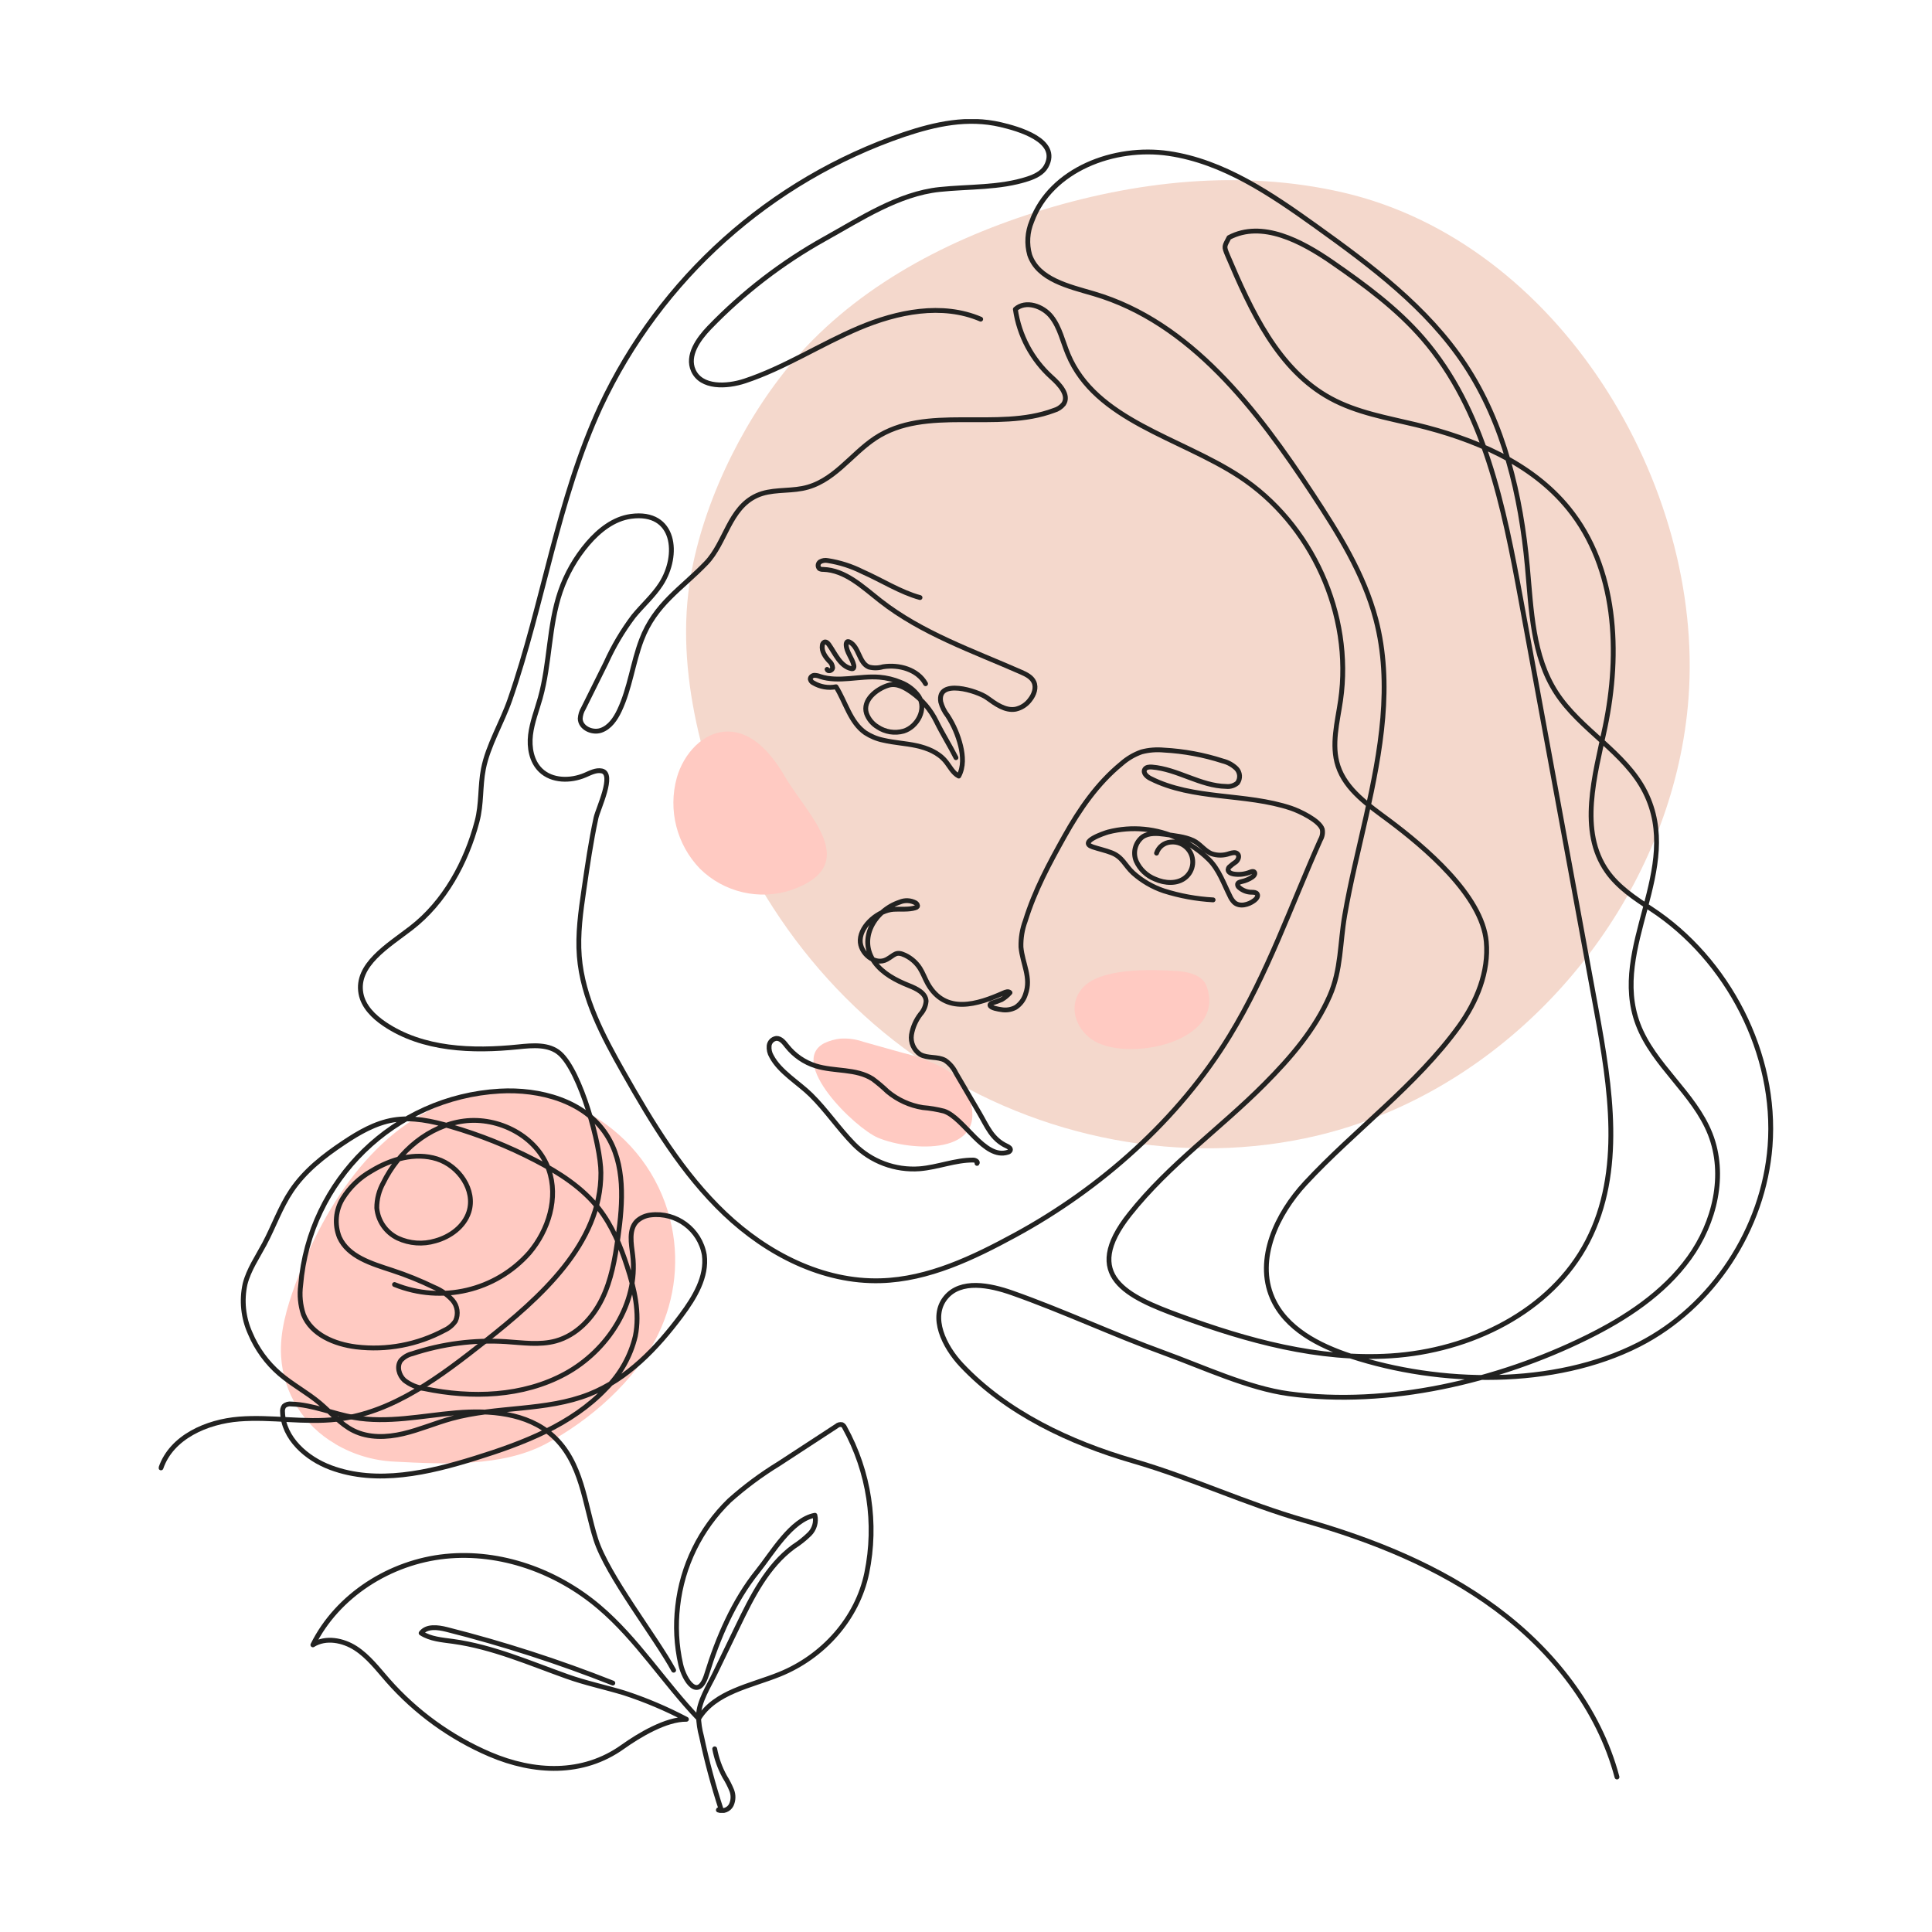
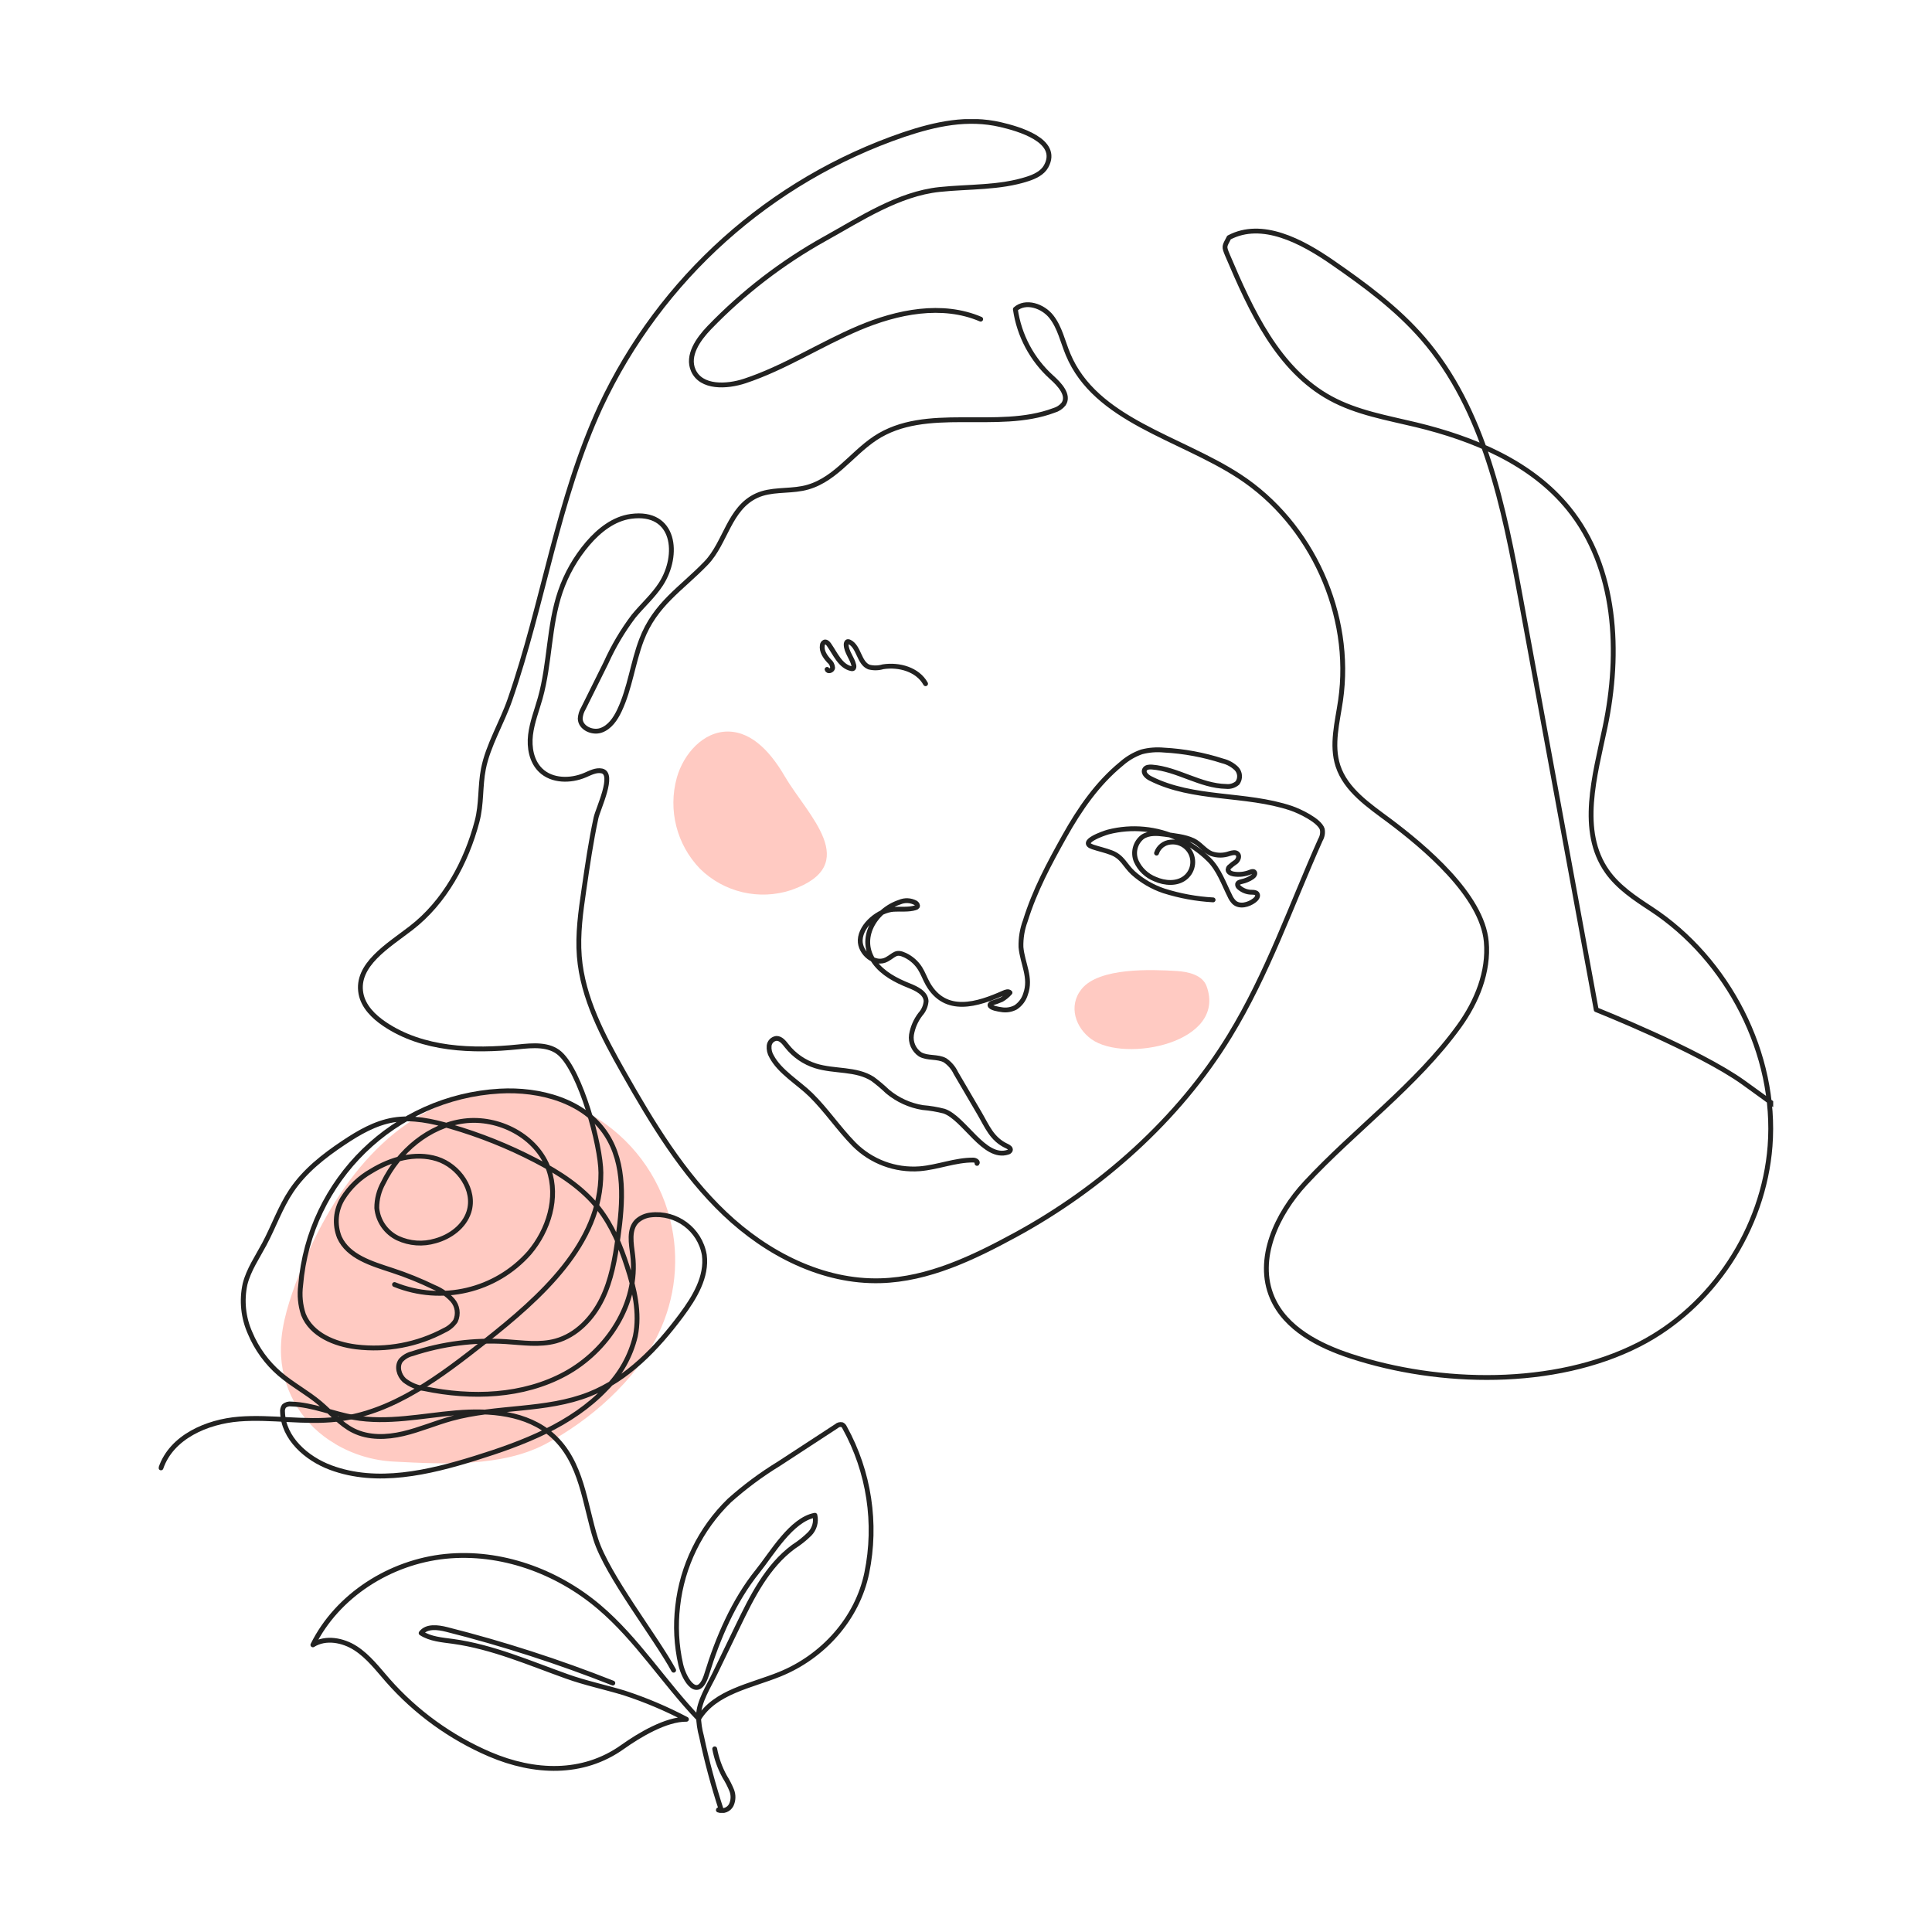
<svg xmlns="http://www.w3.org/2000/svg" id="Layer_1" viewBox="0 0 400 400">
  <defs>
    <clipPath id="clippath">
      <rect x="70.14" y="-327.72" width="259.72" height="288.15" fill="none" />
    </clipPath>
    <clipPath id="clippath-1">
-       <rect x="70.14" y="-327.72" width="254.14" height="284.57" fill="none" />
-     </clipPath>
+       </clipPath>
    <clipPath id="clippath-2">
      <rect x="32.87" y="24.66" width="334.25" height="350.68" fill="none" />
    </clipPath>
  </defs>
  <g>
    <g clip-path="url(#clippath)">
      <g id="Group_35196">
        <path id="Path_37725" d="M329.08,117.35c-4.66-9.6-9.32-19.21-13.44-50.35s-7.68-83.83-13.3-114.15-13.3-38.28-28.52-39.92-37.98,3.02-57.59,.41-36.06-12.48-52.1-13.31-31.67,7.41-46.21,24.56S89.95-32.19,85.84,2.38s1.1,77.65-2.88,68.05S65.82-1.46,73.22-43.99c7.4-42.53,35.38-65.31,49.91-85.88s15.63-38.96,18.65-48.16,7.95-9.19,11.93-6.58,6.99,7.82,14.12,14.13,18.37,13.72,29.96,20.32,23.51,12.39,29.54,8.41,6.17-17.73,3.5-35.03-8.16-38.15-14.88-48.45-14.67-10.02-22.35-1.92-15.08,24.01-21.12,31.69-10.69,7.14-17.96,4.39-17.14-7.68-24.82-18.11-13.16-26.34-12.34-35.4,7.95-11.25,13.99-9.6,10.97,7.14,18.24,15.16,16.86,18.59,20.16,25.59,.28,10.42-2.4,5.62-5-17.83-5.07-31.62,2.12-28.33,10.28-42.05,22.28-26.62,39.97-34.71c17.69-8.09,38.94-11.39,53.13-10.77s21.32,5.14,26.05,12.76,7.06,18.32,9.12,26.48,3.84,13.79,4.32,16.6-.34,2.81-2.95,2.95c-3.84,.08-7.64,.8-11.24,2.12-4.25,1.72-8.36,4.87-9.6,3.98s.41-5.83,4.39-9.12,10.28-4.94,14.12-3.36,5.21,6.38,5.07,10.7-1.78,8.16-2.4,10.84-.21,4.18,.89,4.73,2.88,.14,4.25-.89c.93-.69,1.68-1.58,2.2-2.61-.82,1.05-1.77,1.99-2.81,2.81-1.51,1.03-3.5,1.03-5.01,0-1.92-1.1-4.11-3.43-7.54-4.53-3.58-1.02-7.37-1.04-10.97-.07-2.88,.89-3.98,2.54-4.04,4.53-.07,2.24,1.05,4.36,2.95,5.55,2.05,1.24,5.21,1.37,7.06,.07,1.81-1.5,2.47-3.97,1.65-6.17-.76-2.13-2.81-3.64-5.76-3.64s-6.79,1.51-7.34,.76,2.19-3.77,6.03-5.28c3.91-1.52,8.25-1.5,12.13,.07,3.03,1.44,5.11,4.35,5.49,7.68,.42,2.73-.66,5.47-2.81,7.2-2.05,1.51-5.07,1.78-7.82,2.26s-5.21,1.17-7.4,.07-4.11-3.98-4.04-2.67,2.12,6.79,4.87,11.8,6.17,9.54,7.61,13.93,.89,8.64-1.3,11.59c-2.24,2.7-5.38,4.5-8.84,5.07-2.81,.48-4.59-.21-4.04-.89s3.43-1.37,3.84-2.33-1.65-2.19-4.32-1.99-5.96,1.85-9.32,3.56-6.79,3.5-8.91,2.88-2.95-3.64-1.58-6.65,4.93-6.04,5.28-7.41-2.54-1.1-4.25,.82c-2.08,2.37-1.85,5.98,.52,8.07,0,0,.02,.02,.03,.02,2.81,2.61,8.98,4.26,12.07,7.14s3.09,7,3.7,9.81,1.85,4.32,3.77,4.18,4.52-1.92,6.51-1.65,3.36,2.6,3.91,5.9,.27,7.54-1.85,9.12-6.1,.48-12.07,.07c-6.69-.43-13.4-.11-20.02,.96-6.1,1.1-10.35,3.02-9.94,4.39s5.49,2.2,10.49,4.19,9.94,5.15,14.81,6.04,9.67-.48,12.41-1.44,3.43-1.51,3.63-1.92-.07-.69-1.16,.75-3.01,4.6-6.38,5.97-8.16,.96-9.32,1.51,1.3,2.06,3.84,3.84,5.14,3.84,4.87,7.14-3.43,7.82-7.54,10.56-9.18,3.7-19.26,1.51-25.16-7.55-36.47-12.14-18.85-8.44-20.43-.96,2.81,26.27,11.38,36.63,21.32,12.28,28.04,7.82,7.4-15.3,5.35-22.09-6.86-9.54-6.93-4.53,4.6,17.77,9.26,30.53" fill="none" stroke="#231f20" stroke-linecap="round" stroke-linejoin="round" stroke-width="2.56" />
      </g>
    </g>
    <g clip-path="url(#clippath-1)">
      <g id="Group_35205">
        <path id="Path_37737" d="M329.08,117.35c-4.66-9.6-9.32-19.21-13.44-50.35s-7.68-83.83-13.3-114.15-13.3-38.28-28.52-39.92-37.98,3.02-57.59,.41-36.06-12.48-52.1-13.31-31.67,7.41-46.21,24.56S89.95-32.19,85.84,2.38s1.1,77.65-2.88,68.05S65.82-1.46,73.22-43.99c7.4-42.53,35.38-65.31,49.91-85.88s15.63-38.96,18.65-48.16,7.95-9.19,11.93-6.58,6.99,7.82,14.12,14.13,18.37,13.72,29.96,20.32,23.51,12.39,29.54,8.41,6.17-17.73,3.5-35.03-8.16-38.15-14.88-48.45-14.67-10.02-22.35-1.92-15.08,24.01-21.12,31.69-10.69,7.14-17.96,4.39-17.14-7.68-24.82-18.11-13.16-26.34-12.34-35.4,7.95-11.25,13.99-9.6,10.97,7.14,18.24,15.16,16.86,18.59,20.16,25.59,.28,10.42-2.4,5.62-5-17.83-5.07-31.62,2.12-28.33,10.28-42.05,22.28-26.62,39.97-34.71c17.69-8.09,38.94-11.39,53.13-10.77s21.32,5.14,26.05,12.76,7.06,18.32,9.12,26.48,3.84,13.79,4.32,16.6-.34,2.81-2.95,2.95c-3.84,.08-7.64,.8-11.24,2.12-4.25,1.72-8.36,4.87-9.6,3.98s.41-5.83,4.39-9.12,10.28-4.94,14.12-3.36,5.21,6.38,5.07,10.7-1.78,8.16-2.4,10.84-.21,4.18,.89,4.73,2.88,.14,4.25-.89c.93-.69,1.68-1.58,2.2-2.61-.82,1.05-1.77,1.99-2.81,2.81-1.51,1.03-3.5,1.03-5.01,0-1.92-1.1-4.11-3.43-7.54-4.53-3.58-1.02-7.37-1.04-10.97-.07-2.88,.89-3.98,2.54-4.04,4.53-.07,2.24,1.05,4.36,2.95,5.55,2.05,1.24,5.21,1.37,7.06,.07,1.81-1.5,2.47-3.97,1.65-6.17-.76-2.13-2.81-3.64-5.76-3.64s-6.79,1.51-7.34,.76,2.19-3.77,6.03-5.28c3.91-1.52,8.25-1.5,12.13,.07,3.03,1.44,5.11,4.35,5.49,7.68,.42,2.73-.66,5.47-2.81,7.2-2.05,1.51-5.07,1.78-7.82,2.26s-5.21,1.17-7.4,.07-4.11-3.98-4.04-2.67,2.12,6.79,4.87,11.8,6.17,9.54,7.61,13.93,.89,8.64-1.3,11.59c-2.24,2.7-5.38,4.5-8.84,5.07-2.81,.48-4.59-.21-4.04-.89s3.43-1.37,3.84-2.33-1.65-2.19-4.32-1.99-5.96,1.85-9.32,3.56-6.79,3.5-8.91,2.88-2.95-3.64-1.58-6.65,4.93-6.04,5.28-7.41-2.54-1.1-4.25,.82c-2.08,2.37-1.85,5.98,.52,8.07,0,0,.02,.02,.03,.02,2.81,2.61,8.98,4.26,12.07,7.14s3.09,7,3.7,9.81,1.85,4.32,3.77,4.18,4.52-1.92,6.51-1.65,3.36,2.6,3.91,5.9,.27,7.54-1.85,9.12-6.1,.48-12.07,.07c-6.69-.43-13.4-.11-20.02,.96-6.1,1.1-10.35,3.02-9.94,4.39s5.49,2.2,10.49,4.19,9.94,5.15,14.81,6.04,9.67-.48,12.41-1.44,3.43-1.51,3.63-1.92-.07-.69-1.16,.75-3.01,4.6-6.38,5.97-8.16,.96-9.32,1.51,1.3,2.06,3.84,3.84,5.14,3.84,4.87,7.14-3.43,7.82-7.54,10.56-9.18,3.7-19.26,1.51-25.16-7.55-36.47-12.14-18.85-8.44-20.43-.96,2.81,26.27,11.38,36.63,21.32,12.28,28.04,7.82,7.4-15.3,5.35-22.09-6.86-9.54-6.93-4.53,4.6,17.77,9.26,30.53" fill="none" stroke="#231f20" stroke-linecap="round" stroke-linejoin="round" stroke-width="2.56" />
      </g>
    </g>
  </g>
  <g clip-path="url(#clippath-2)">
    <g id="Group_35046">
      <path id="Path_37368" d="M69.38,298.92c-6.53-3.77-10.73-10.56-11.18-18.08-.31-5.11,1.2-10.15,2.95-14.96,6.24-17.1,17.6-34.35,35.25-38.77,18.7-4.69,37.66,6.67,42.34,25.37,2,7.97,1.12,16.39-2.48,23.78-4.64,9.51-14,17.76-23.28,22.69-9.1,4.83-21.33,4.18-31.39,3.66-4.31-.21-8.51-1.47-12.23-3.68" fill="#ffcac2" />
-       <path id="Path_37369" d="M290.27,229.01c-5.62,2.61-11.49,4.66-17.53,6.1-27.58,6.55-57.71,.67-81.3-15.07-23.58-15.74-40.45-40.95-46.86-68.57-2.32-10.01-3.33-20.44-1.82-30.61,2.3-15.58,10.42-32.56,20.35-44.74,12.92-15.84,31.7-26,51.18-32.17,20.56-6.51,42.78-8.96,63.79-4.09,44.64,10.33,74.82,60.53,71.51,104.66-2.7,36.03-26.74,69.39-59.32,84.49" fill="#f4d8cc" />
-       <path id="Path_37370" d="M170.73,215.94c-7.81,3.97,6.35,17.66,11.05,19.62,6.74,2.82,22.92,3.81,18.91-8.23-1.05-2.74-3.07-5-5.67-6.35-2.58-1.33-5.32-2.34-8.15-3.01l-8.06-2.26c-1.55-.55-3.2-.78-4.84-.67-1.12,.12-2.22,.42-3.24,.91" fill="#ffcac2" />
      <path id="Path_37371" d="M243.57,201.03c2.47,.15,5.39,.83,6.24,3.15,4.27,11.72-16.87,15.93-23.82,10.99-3.29-2.34-4.9-6.89-2.05-10.41,3.64-4.49,14.48-4.04,19.63-3.73" fill="#ffcac2" />
      <path id="Path_37372" d="M162.53,160.82c-2.64-4.55-6.53-9.31-11.79-9.36-5.12-.05-9.22,4.62-10.61,9.54-1.86,6.7-.03,13.88,4.81,18.88,4.97,4.88,12.25,6.58,18.87,4.4,14.96-5.23,3.3-15.6-1.27-23.46" fill="#ffcac2" />
-       <path id="Path_37373" d="M202.28,240.87c.27-.33-.32-.68-.76-.69-3.75-.03-7.35,1.49-11.09,1.8-5.08,.38-10.07-1.48-13.65-5.1-3.16-3.23-5.68-7.02-8.88-10.18-2.52-2.49-6.5-4.8-8.16-7.99-.4-.66-.57-1.43-.5-2.2,.09-.79,.7-1.41,1.49-1.52,.94-.04,1.61,.85,2.19,1.59,1.53,1.93,3.6,3.36,5.95,4.1,3.89,1.22,8.39,.5,11.81,2.71,1.08,.8,2.11,1.67,3.08,2.6,2.09,1.74,4.61,2.89,7.29,3.32,1.49,.12,2.97,.37,4.41,.74,4.18,1.42,8.31,10.09,13.19,8.51,.23-.05,.43-.2,.53-.42,.12-.39-.35-.68-.72-.85-3.13-1.44-4.09-4.1-5.7-6.84-1.62-2.77-3.24-5.54-4.86-8.3-.5-1.06-1.28-1.97-2.25-2.63-1.56-.85-3.6-.34-5.14-1.22-1.33-.89-2.03-2.48-1.8-4.06,.26-1.55,.9-3.02,1.86-4.26,.68-.75,1.09-1.71,1.17-2.71-.08-1.69-1.97-2.58-3.54-3.21-2.71-1.08-5.41-2.49-7.13-4.84-3.53-4.84,.04-10.74,5.19-12.44,1.08-.47,2.31-.4,3.34,.17,.24,.17,.47,.49,.32,.74-.1,.13-.24,.22-.39,.25-1.46,.45-3.02,.22-4.54,.32-3,.21-6.75,3.21-6.89,6.35-.12,2.76,3.1,5.37,5.51,4.02,1.64-.92,1.87-1.77,3.79-.86,1.26,.6,2.33,1.54,3.08,2.72,.63,1,1.02,2.14,1.6,3.17,3.65,6.47,10.33,4.31,15.73,1.9,.39-.17,.97-.4,1.3-.04-.49,.56-1.07,1.04-1.71,1.42-.64,.28-1.3,.52-1.97,.72-.23,.08-.5,.24-.46,.47,.11,.58,1.86,.83,2.29,.89,1.03,.2,2.1,.04,3.03-.46,.97-.65,1.69-1.61,2.03-2.72,1.25-3.44-.63-6.32-.94-9.75-.05-1.85,.25-3.7,.9-5.44,1.95-6.29,4.91-11.79,8.12-17.53,3.11-5.56,6.79-10.91,11.76-14.98,1.23-1.09,2.65-1.93,4.19-2.47,1.52-.4,3.09-.52,4.65-.37,4.13,.22,8.21,.98,12.14,2.25,1.07,.26,2.05,.8,2.84,1.56,.79,.81,.88,2.07,.22,2.99-.65,.56-1.5,.82-2.35,.72-5.31-.09-10.06-3.59-15.35-4.01-.55-.04-1.22,0-1.49,.48-.42,.71,.41,1.5,1.15,1.87,8.9,4.53,19.71,3,29.17,6.18,1.66,.56,5.83,2.5,6.43,4.34,.15,.76,0,1.54-.39,2.21-6.09,13.63-10.91,27.68-18.78,40.57-10.56,17.31-26.75,31.65-44.45,41.26-8.67,4.71-17.91,9.15-27.77,9.44-12.03,.36-23.58-5.6-32.31-13.89s-15.03-18.75-20.96-29.22c-4.26-7.53-8.47-15.42-9.16-24.04-.37-4.65,.3-9.31,.97-13.92,.72-4.94,1.43-9.88,2.49-14.77,.41-1.89,3.96-9.15,1.18-9.71-1.19-.24-2.35,.4-3.47,.88-3,1.27-6.84,1.25-9.18-1.02-1.89-1.83-2.4-4.71-2.09-7.32s1.3-5.09,2.01-7.62c2.02-7.21,1.74-14.96,4.16-22.04,1.25-3.65,3.18-7.03,5.69-9.97,2.34-2.73,5.37-5.13,8.93-5.61,9.2-1.25,10.08,8.03,6.21,14.02-1.59,2.46-3.83,4.41-5.68,6.68-2.25,2.98-4.16,6.2-5.69,9.61-1.56,3.14-3.12,6.29-4.68,9.43-.39,.64-.61,1.37-.66,2.12,.02,1.92,2.48,3.07,4.3,2.44s3-2.38,3.82-4.12c2.18-4.61,2.75-9.82,4.56-14.59,2.84-7.48,8.23-10.55,13.4-15.93,4.03-4.2,4.75-11.37,10.48-13.97,2.91-1.32,6.28-.87,9.42-1.47,6.41-1.22,9.94-6.98,15.07-10.39,10.54-7,25.21-1.32,37.05-5.78,.77-.22,1.46-.67,1.97-1.3,1.25-1.85-.82-4.07-2.49-5.56-4.06-3.67-6.71-8.65-7.49-14.08,2.12-1.9,5.7-.68,7.46,1.56s2.35,5.16,3.45,7.79c5.7,13.68,23.03,17.14,35.44,25.23,15.02,9.79,23.55,28.66,20.98,46.4-.66,4.53-1.96,9.22-.54,13.57,1.64,5.02,6.41,8.19,10.64,11.35,7.17,5.37,19.2,15.4,20.07,25.04,.56,6.24-1.97,12.43-5.64,17.51-8.85,12.24-21.6,21.47-31.82,32.49-5.93,6.39-10.3,15.71-6.86,23.71,2.76,6.41,9.66,9.94,16.29,12.11,18.34,6,42.06,6.52,59.6-2.4,15.29-7.78,25.86-23.98,27.18-41.08,1.47-19.1-8.73-38.73-24.65-49.14-3.35-2.19-6.79-4.47-9.09-7.74-5.9-8.39-2.54-19.78-.43-29.83,3.25-15.5,2.44-33.01-7.54-45.31-7.7-9.5-19.69-14.47-31.58-17.34-6.02-1.45-12.26-2.5-17.7-5.47-10.89-5.93-16.47-18.18-21.32-29.59-.83-1.96-.67-1.81,.29-3.7,6.82-3.61,15.01,.73,21.36,5.12,6.74,4.66,13.41,9.57,18.77,15.76,12.79,14.76,16.78,34.96,20.31,54.17l15.59,84.82c2.95,16.04,5.71,33.48-1.79,47.96-7.56,14.59-24.35,22.68-40.75,23.71-14.97,.94-29.65-3.13-43.57-8.23-10.96-4.01-20.65-8.31-10.48-21.11,8.25-10.39,18.71-17.67,27.92-26.94,5.37-5.4,10.45-11.28,13.5-18.26,2.37-5.42,2.1-10.9,3.1-16.67,1.19-6.93,2.92-13.75,4.45-20.61,2.96-13.3,5.53-27.22,1.99-40.69-2.48-9.42-7.76-17.82-13.11-25.96-11.51-17.46-25.22-35.54-45.28-41.44-5.19-1.52-11.54-2.93-13.28-8.04-.64-2.29-.49-4.73,.43-6.93,3.93-10.74,17.08-15.73,28.39-14.06s21.15,8.39,30.45,15.05c11.47,8.22,23.05,16.88,30.84,28.64,8.14,12.28,11.58,27.12,12.93,41.8,.83,8.99,1.07,18.53,5.97,26.12,5.02,7.78,14.28,12.33,18.43,20.61,8.01,15.99-7.49,32.12-1.5,48.03,3.21,8.53,11.61,14.27,14.96,22.75,3.32,8.43,.95,18.33-4.35,25.67s-13.13,12.47-21.25,16.47c-18.31,9.03-41.15,14.42-61.63,11.64-8.41-1.14-17.82-5.55-25.84-8.46-10.6-3.85-20.83-8.67-31.47-12.42-4.63-1.63-10.64-2.84-13.75,.97-3.31,4.05-.31,10.14,3.27,13.95,9.35,9.94,22.56,16.11,35.51,19.87,12.16,3.52,23.29,8.84,35.57,12.35,14.04,4.01,27.83,9.52,39.57,18.2,11.74,8.68,21.34,20.78,25.07,34.89" fill="none" stroke="#222221" stroke-linecap="round" stroke-linejoin="round" />
-       <path id="Path_37374" d="M190.48,123.72c-4.01-1.08-8.07-3.67-11.93-5.36-2.26-1.14-4.68-1.91-7.18-2.3-.54-.11-1.1-.02-1.58,.26-.42,.28-.53,.84-.26,1.25,.03,.05,.07,.1,.11,.14,.25,.14,.53,.2,.81,.18,4.56,.14,8.18,3.65,11.78,6.47,8.61,6.76,19.17,10.39,29.19,14.8,1.04,.46,2.17,1.01,2.64,2.05,.55,1.19,.02,2.62-.79,3.65-.72,1-1.79,1.7-2.99,1.97-2.17,.39-4.17-1.1-5.96-2.39-1.93-1.39-10.38-4.06-9.55,.89,.28,1.05,.77,2.02,1.44,2.87,1.24,1.92,2.14,4.03,2.68,6.24,.5,2.07,.64,4.37-.39,6.24-1.24-.64-1.86-2.03-2.75-3.1-1.48-1.78-3.76-2.71-6.02-3.2s-4.6-.6-6.86-1.13c-1.33-.27-2.59-.8-3.73-1.54-3.11-2.18-4.04-6.3-6.05-9.52-1.61,.32-3.29,.03-4.7-.81-.31-.14-.54-.41-.62-.75-.04-.42,.38-.76,.79-.81,.42,0,.84,.08,1.22,.24,3.91,1.27,8.16-.18,12.26,.14,1.52,.12,3.02,.49,4.43,1.08,1.5,.57,2.8,1.57,3.74,2.87,1.75,2.66-.29,6.35-3.13,7.22-1.83,.51-3.8,.2-5.38-.86-1.06-.64-1.88-1.63-2.3-2.79-.89-2.77,2.1-5.08,4.47-5.82,1.76-.55,3.43,.43,4.87,1.44,2.19,1.55,3.95,3.62,5.13,6.04,1.24,2.54,2.77,4.94,4.05,7.49" fill="none" stroke="#222221" stroke-linecap="round" stroke-linejoin="round" />
+       <path id="Path_37373" d="M202.28,240.87c.27-.33-.32-.68-.76-.69-3.75-.03-7.35,1.49-11.09,1.8-5.08,.38-10.07-1.48-13.65-5.1-3.16-3.23-5.68-7.02-8.88-10.18-2.52-2.49-6.5-4.8-8.16-7.99-.4-.66-.57-1.43-.5-2.2,.09-.79,.7-1.41,1.49-1.52,.94-.04,1.61,.85,2.19,1.59,1.53,1.93,3.6,3.36,5.95,4.1,3.89,1.22,8.39,.5,11.81,2.71,1.08,.8,2.11,1.67,3.08,2.6,2.09,1.74,4.61,2.89,7.29,3.32,1.49,.12,2.97,.37,4.41,.74,4.18,1.42,8.31,10.09,13.19,8.51,.23-.05,.43-.2,.53-.42,.12-.39-.35-.68-.72-.85-3.13-1.44-4.09-4.1-5.7-6.84-1.62-2.77-3.24-5.54-4.86-8.3-.5-1.06-1.28-1.97-2.25-2.63-1.56-.85-3.6-.34-5.14-1.22-1.33-.89-2.03-2.48-1.8-4.06,.26-1.55,.9-3.02,1.86-4.26,.68-.75,1.09-1.71,1.17-2.71-.08-1.69-1.97-2.58-3.54-3.21-2.71-1.08-5.41-2.49-7.13-4.84-3.53-4.84,.04-10.74,5.19-12.44,1.08-.47,2.31-.4,3.34,.17,.24,.17,.47,.49,.32,.74-.1,.13-.24,.22-.39,.25-1.46,.45-3.02,.22-4.54,.32-3,.21-6.75,3.21-6.89,6.35-.12,2.76,3.1,5.37,5.51,4.02,1.64-.92,1.87-1.77,3.79-.86,1.26,.6,2.33,1.54,3.08,2.72,.63,1,1.02,2.14,1.6,3.17,3.65,6.47,10.33,4.31,15.73,1.9,.39-.17,.97-.4,1.3-.04-.49,.56-1.07,1.04-1.71,1.42-.64,.28-1.3,.52-1.97,.72-.23,.08-.5,.24-.46,.47,.11,.58,1.86,.83,2.29,.89,1.03,.2,2.1,.04,3.03-.46,.97-.65,1.69-1.61,2.03-2.72,1.25-3.44-.63-6.32-.94-9.75-.05-1.85,.25-3.7,.9-5.44,1.95-6.29,4.91-11.79,8.12-17.53,3.11-5.56,6.79-10.91,11.76-14.98,1.23-1.09,2.65-1.93,4.19-2.47,1.52-.4,3.09-.52,4.65-.37,4.13,.22,8.21,.98,12.14,2.25,1.07,.26,2.05,.8,2.84,1.56,.79,.81,.88,2.07,.22,2.99-.65,.56-1.5,.82-2.35,.72-5.31-.09-10.06-3.59-15.35-4.01-.55-.04-1.22,0-1.49,.48-.42,.71,.41,1.5,1.15,1.87,8.9,4.53,19.71,3,29.17,6.18,1.66,.56,5.83,2.5,6.43,4.34,.15,.76,0,1.54-.39,2.21-6.09,13.63-10.91,27.68-18.78,40.57-10.56,17.31-26.75,31.65-44.45,41.26-8.67,4.71-17.91,9.15-27.77,9.44-12.03,.36-23.58-5.6-32.31-13.89s-15.03-18.75-20.96-29.22c-4.26-7.53-8.47-15.42-9.16-24.04-.37-4.65,.3-9.31,.97-13.92,.72-4.94,1.43-9.88,2.49-14.77,.41-1.89,3.96-9.15,1.18-9.71-1.19-.24-2.35,.4-3.47,.88-3,1.27-6.84,1.25-9.18-1.02-1.89-1.83-2.4-4.71-2.09-7.32s1.3-5.09,2.01-7.62c2.02-7.21,1.74-14.96,4.16-22.04,1.25-3.65,3.18-7.03,5.69-9.97,2.34-2.73,5.37-5.13,8.93-5.61,9.2-1.25,10.08,8.03,6.21,14.02-1.59,2.46-3.83,4.41-5.68,6.68-2.25,2.98-4.16,6.2-5.69,9.61-1.56,3.14-3.12,6.29-4.68,9.43-.39,.64-.61,1.37-.66,2.12,.02,1.92,2.48,3.07,4.3,2.44s3-2.38,3.82-4.12c2.18-4.61,2.75-9.82,4.56-14.59,2.84-7.48,8.23-10.55,13.4-15.93,4.03-4.2,4.75-11.37,10.48-13.97,2.91-1.32,6.28-.87,9.42-1.47,6.41-1.22,9.94-6.98,15.07-10.39,10.54-7,25.21-1.32,37.05-5.78,.77-.22,1.46-.67,1.97-1.3,1.25-1.85-.82-4.07-2.49-5.56-4.06-3.67-6.71-8.65-7.49-14.08,2.12-1.9,5.7-.68,7.46,1.56s2.35,5.16,3.45,7.79c5.7,13.68,23.03,17.14,35.44,25.23,15.02,9.79,23.55,28.66,20.98,46.4-.66,4.53-1.96,9.22-.54,13.57,1.64,5.02,6.41,8.19,10.64,11.35,7.17,5.37,19.2,15.4,20.07,25.04,.56,6.24-1.97,12.43-5.64,17.51-8.85,12.24-21.6,21.47-31.82,32.49-5.93,6.39-10.3,15.71-6.86,23.71,2.76,6.41,9.66,9.94,16.29,12.11,18.34,6,42.06,6.52,59.6-2.4,15.29-7.78,25.86-23.98,27.18-41.08,1.47-19.1-8.73-38.73-24.65-49.14-3.35-2.19-6.79-4.47-9.09-7.74-5.9-8.39-2.54-19.78-.43-29.83,3.25-15.5,2.44-33.01-7.54-45.31-7.7-9.5-19.69-14.47-31.58-17.34-6.02-1.45-12.26-2.5-17.7-5.47-10.89-5.93-16.47-18.18-21.32-29.59-.83-1.96-.67-1.81,.29-3.7,6.82-3.61,15.01,.73,21.36,5.12,6.74,4.66,13.41,9.57,18.77,15.76,12.79,14.76,16.78,34.96,20.31,54.17l15.59,84.82s21.15,8.39,30.45,15.05c11.47,8.22,23.05,16.88,30.84,28.64,8.14,12.28,11.58,27.12,12.93,41.8,.83,8.99,1.07,18.53,5.97,26.12,5.02,7.78,14.28,12.33,18.43,20.61,8.01,15.99-7.49,32.12-1.5,48.03,3.21,8.53,11.61,14.27,14.96,22.75,3.32,8.43,.95,18.33-4.35,25.67s-13.13,12.47-21.25,16.47c-18.31,9.03-41.15,14.42-61.63,11.64-8.41-1.14-17.82-5.55-25.84-8.46-10.6-3.85-20.83-8.67-31.47-12.42-4.63-1.63-10.64-2.84-13.75,.97-3.31,4.05-.31,10.14,3.27,13.95,9.35,9.94,22.56,16.11,35.51,19.87,12.16,3.52,23.29,8.84,35.57,12.35,14.04,4.01,27.83,9.52,39.57,18.2,11.74,8.68,21.34,20.78,25.07,34.89" fill="none" stroke="#222221" stroke-linecap="round" stroke-linejoin="round" />
      <path id="Path_37375" d="M251.16,186.31c-3.46-.19-6.88-.82-10.18-1.86-2.36-.79-4.53-2.06-6.39-3.72-1.71-1.58-2.16-3.3-4.49-4.19-1.26-.49-2.58-.76-3.86-1.19-3.05-1.03,2.34-2.85,3.19-3.09,4.89-1.26,10.07-.77,14.64,1.4,2.31,1.06,4.42,2.52,6.23,4.31,2.05,2.03,3.05,4.96,4.33,7.52,.21,.5,.52,.95,.9,1.34,1.14,1.01,2.98,.5,4.19-.42,.42-.32,.85-.89,.56-1.33-.21-.32-.66-.34-1.05-.35-1.01,.02-1.99-.36-2.74-1.04-.18-.16-.28-.39-.26-.63,.07-.35,.5-.46,.84-.54,.79-.17,1.54-.49,2.21-.94,.36-.24,.71-.75,.4-1.04-.22-.21-.58-.08-.86,.03-1.09,.44-2.28,.57-3.45,.38-.51-.09-1.12-.38-1.11-.9,.02-.2,.1-.39,.23-.53,.45-.41,.93-.78,1.43-1.11,.45-.41,.74-1.15,.33-1.6s-1.1-.26-1.67-.1c-1.23,.45-2.57,.46-3.8,.02-1.43-.63-2.32-2.04-3.73-2.7-1.76-.83-4.01-1.02-5.91-1.3-1.57-.22-3.3-.34-4.61,.55-1.5,1.18-2.03,3.22-1.3,4.99,.77,1.71,2.18,3.05,3.92,3.74,2.02,.89,4.57,1.07,6.27-.32,1.78-1.45,2.04-4.07,.59-5.84-.89-1.09-2.27-1.66-3.67-1.5-1.33,.11-2.47,1-2.89,2.28" fill="none" stroke="#222221" stroke-linecap="round" stroke-linejoin="round" />
      <path id="Path_37376" d="M203.04,66.08c-7.98-3.42-17.26-1.54-25.25,1.85s-15.35,8.22-23.59,10.95c-3.79,1.25-9.02,1.46-10.65-2.18-1.38-3.08,.99-6.46,3.33-8.89,7.02-7.27,15.07-13.47,23.9-18.38,7.39-4.11,15.23-9.31,23.75-10.2,6.11-.64,12.42-.29,18.26-2.2,1.49-.49,3.04-1.22,3.8-2.59,2.97-5.4-5.94-7.82-9.4-8.63-6.84-1.6-13.44-.17-20.06,2.05-27.71,9.46-50.38,29.78-62.79,56.3-8.93,19.35-11.82,40.69-18.77,60.72-1.62,4.68-4.53,9.45-5.48,14.29-.72,3.66-.35,7.23-1.33,10.93-2.22,8.42-6.7,16.7-13.68,22.07-4.77,3.67-11.43,7.6-10.35,13.52,.49,2.69,2.61,4.79,4.88,6.32,7.93,5.36,18.2,5.71,27.72,4.73,2.97-.31,6.33-.61,8.57,1.36,4.29,3.75,8.48,18.96,8.51,24.7,.08,14.65-12.5,25.84-24,34.91-9.2,7.25-19.04,14.79-30.68,16.14-6.7,.78-13.48-.58-20.21-.05-6.72,.53-14.01,3.73-16.19,10.11" fill="none" stroke="#222221" stroke-linecap="round" stroke-linejoin="round" />
      <path id="Path_37377" d="M171.24,138.59c.15,.54,1.08,.25,1.15-.31-.03-.56-.3-1.09-.74-1.44-.82-.89-1.59-2.02-1.4-3.22,.01-.3,.2-.57,.47-.69,.35-.1,.67,.22,.89,.52,1.34,1.9,2.35,4.48,4.62,4.98,.11,.04,.23,.04,.35,0,.24-.1,.25-.44,.19-.7-.33-1.49-1.55-2.74-1.58-4.27,0-.25,.07-.56,.32-.62,.12-.02,.25,0,.36,.07,2.01,1,1.94,4.35,4.02,5.19,.96,.25,1.97,.23,2.92-.05,3.33-.53,7.19,.56,8.82,3.51" fill="none" stroke="#222221" stroke-linecap="round" stroke-linejoin="round" />
      <path id="Path_37378" d="M126.88,348.46c-11.22-4.44-22.71-8.15-34.41-11.1-1.83-.46-4.14-.76-5.28,.75,1.92,1.24,4.31,1.41,6.58,1.72,8.21,1.13,15.85,4.49,23.59,7.25,3.91,1.4,7.91,2.22,11.86,3.42,4.45,1.45,8.76,3.28,12.9,5.46-4.2-.06-9.79,3.28-13.21,5.72-8.28,5.91-18.36,5.42-27.47,1.54-8.11-3.47-15.34-8.7-21.16-15.32-2.07-2.36-4-4.92-6.63-6.63s-6.22-2.39-8.87-.72c5.1-10.28,16.02-17.16,27.44-18.32,11.42-1.16,23.08,3.06,31.83,10.49,7.88,6.68,13.44,15.66,20.6,23.12,3.38-5.58,10.74-6.76,16.79-9.21,8.97-3.63,16.07-11.51,18.02-20.98,2.1-10.26,.48-20.92-4.58-30.09-.11-.26-.3-.47-.55-.6-.4-.09-.83,.02-1.13,.3l-11.93,7.79c-3.65,2.23-7.08,4.78-10.27,7.63-5.99,5.82-9.77,13.55-10.69,21.85-.48,4.04-.27,8.13,.63,12.1,.75,3.26,3.63,7.71,5.38,1.99,2.29-7.47,5.61-15.21,10.56-21.34,2.9-3.59,6.95-10.67,11.84-11.56,.32,1.4-.1,2.87-1.12,3.89-1.01,.99-2.12,1.87-3.31,2.63-5.46,4.03-8.61,10.38-11.56,16.49-1.57,3.25-3.14,6.5-4.72,9.76-1.25,2.59-3.34,5.78-3.39,8.73,.03,1.45,.24,2.9,.63,4.3,1.08,5.12,2.44,10.17,4.06,15.14,.09,.27-.53-.19-.58,.09,1.03,.37,2.17-.08,2.67-1.05,.45-.96,.48-2.07,.08-3.06-.4-.97-.88-1.91-1.44-2.8-.99-1.8-1.69-3.74-2.07-5.76" fill="none" stroke="#222221" stroke-linecap="round" stroke-linejoin="round" />
      <path id="Path_37379" d="M81.68,265.95c9.75,3.95,20.93,1.33,27.9-6.55,4-4.72,6.08-11.42,4.03-17.26-2.42-6.89-10.35-10.98-17.58-10.04-7.24,.95-13.47,6.25-16.68,12.8-.88,1.59-1.35,3.38-1.34,5.2,.25,2.7,1.9,5.07,4.35,6.25,2.44,1.13,5.2,1.33,7.78,.56,3.06-.84,5.95-2.95,6.93-5.97,1.46-4.52-2.06-9.57-6.59-11s-9.54,.03-13.59,2.51c-2.43,1.37-4.48,3.33-5.95,5.7-1.47,2.41-1.72,5.37-.68,8,1.82,4.06,6.72,5.48,10.95,6.87,2.97,.97,5.87,2.15,8.68,3.51,1.44,.59,2.73,1.5,3.78,2.64,1.05,1.19,1.3,2.89,.63,4.33-.57,.84-1.37,1.51-2.3,1.93-5.59,2.99-11.97,4.19-18.26,3.43-4.46-.55-9.27-2.54-10.92-6.71-.65-1.95-.84-4.03-.57-6.07,1.8-21.79,19.38-38.93,41.2-40.18,8.32-.48,17.55,2.01,22.09,9,3.98,6.12,3.43,14.04,2.41,21.27-.61,4.38-1.37,8.83-3.32,12.8s-5.28,7.48-9.55,8.66c-3.34,.92-6.88,.36-10.34,.14-6.56-.41-13.15,.44-19.39,2.5-.91,.21-1.74,.7-2.37,1.4-.9,1.23-.38,3.07,.74,4.1,1.21,.94,2.64,1.54,4.16,1.73,9.77,2.04,20.39,1.69,29.15-3.08s15.15-14.58,13.97-24.49c-.3-2.47-.9-5.38,.88-7.13,.78-.7,1.76-1.13,2.81-1.25,5.32-.65,10.21,2.98,11.13,8.26,.6,4.54-2.02,8.84-4.75,12.51-5.07,6.81-11.18,13.21-19.07,16.34-8.99,3.56-19.17,2.46-28.5,5.03-3.38,.93-6.62,2.34-10.03,3.14s-7.14,.93-10.28-.63c-2.69-1.33-4.65-3.74-6.94-5.67-2.63-2.22-5.72-3.84-8.33-6.08-2.67-2.3-4.77-5.19-6.13-8.44-1.43-3.19-1.8-6.76-1.05-10.18,.76-2.98,2.56-5.57,4-8.28,1.94-3.64,3.29-7.6,5.59-11.02,2.74-4.09,6.7-7.2,10.8-9.93,3.17-2.12,6.56-4.09,10.32-4.72,3.96-.66,8.01,.22,11.86,1.34,6.06,1.76,11.93,4.11,17.53,7.02,4.93,2.56,9.73,5.63,13.15,10,2.73,3.5,4.46,7.68,5.83,11.9,1.53,4.68,2.69,9.67,1.72,14.49-.98,4.11-3.08,7.87-6.07,10.85-7.1,7.5-17.18,11.34-27.04,14.41-9.73,3.03-20.38,5.51-29.93,1.97-5.06-1.87-9.85-6.11-10-11.5-.05-.43,.05-.86,.29-1.22,.42-.38,.99-.54,1.55-.45,4.41,.14,8.58,2.01,12.92,2.78,6.95,1.24,14.05-.35,21.09-.96,7.04-.61,14.78,0,20.04,4.71,6.15,5.52,6.62,14.11,8.97,21.5,2.38,7.48,12.37,20.18,16.11,27.08" fill="none" stroke="#222221" stroke-linecap="round" stroke-linejoin="round" />
    </g>
  </g>
</svg>